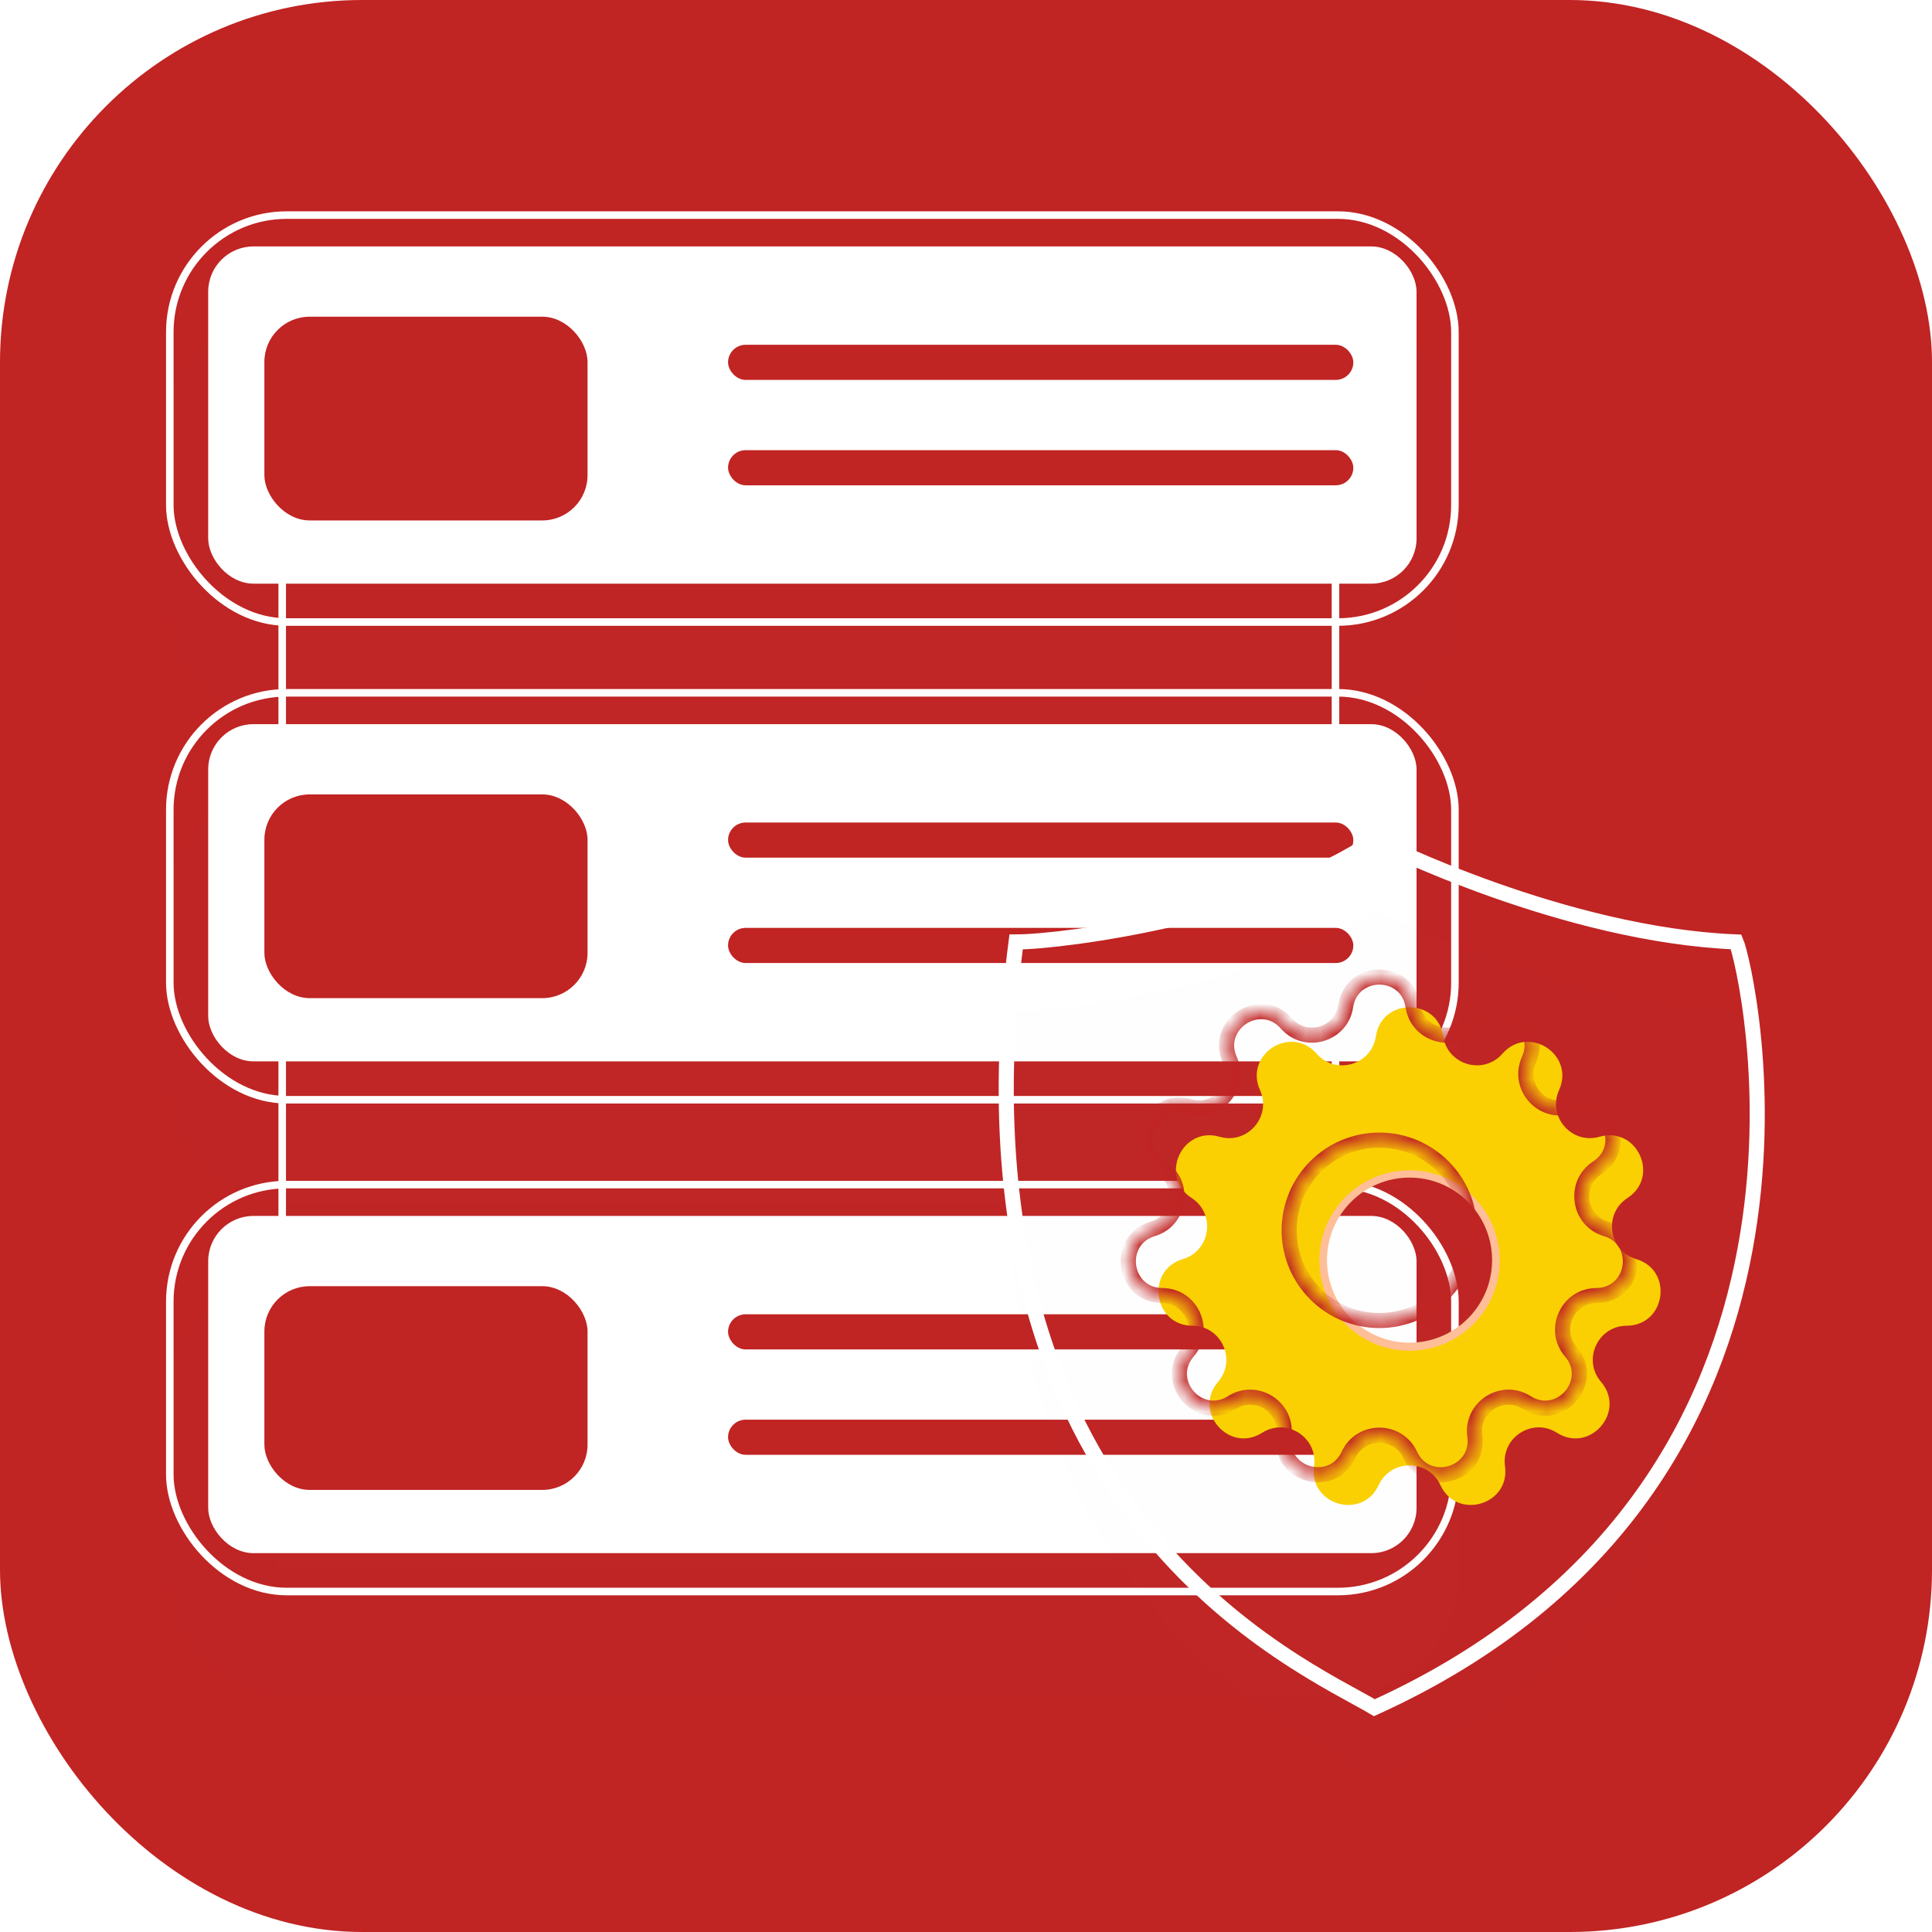
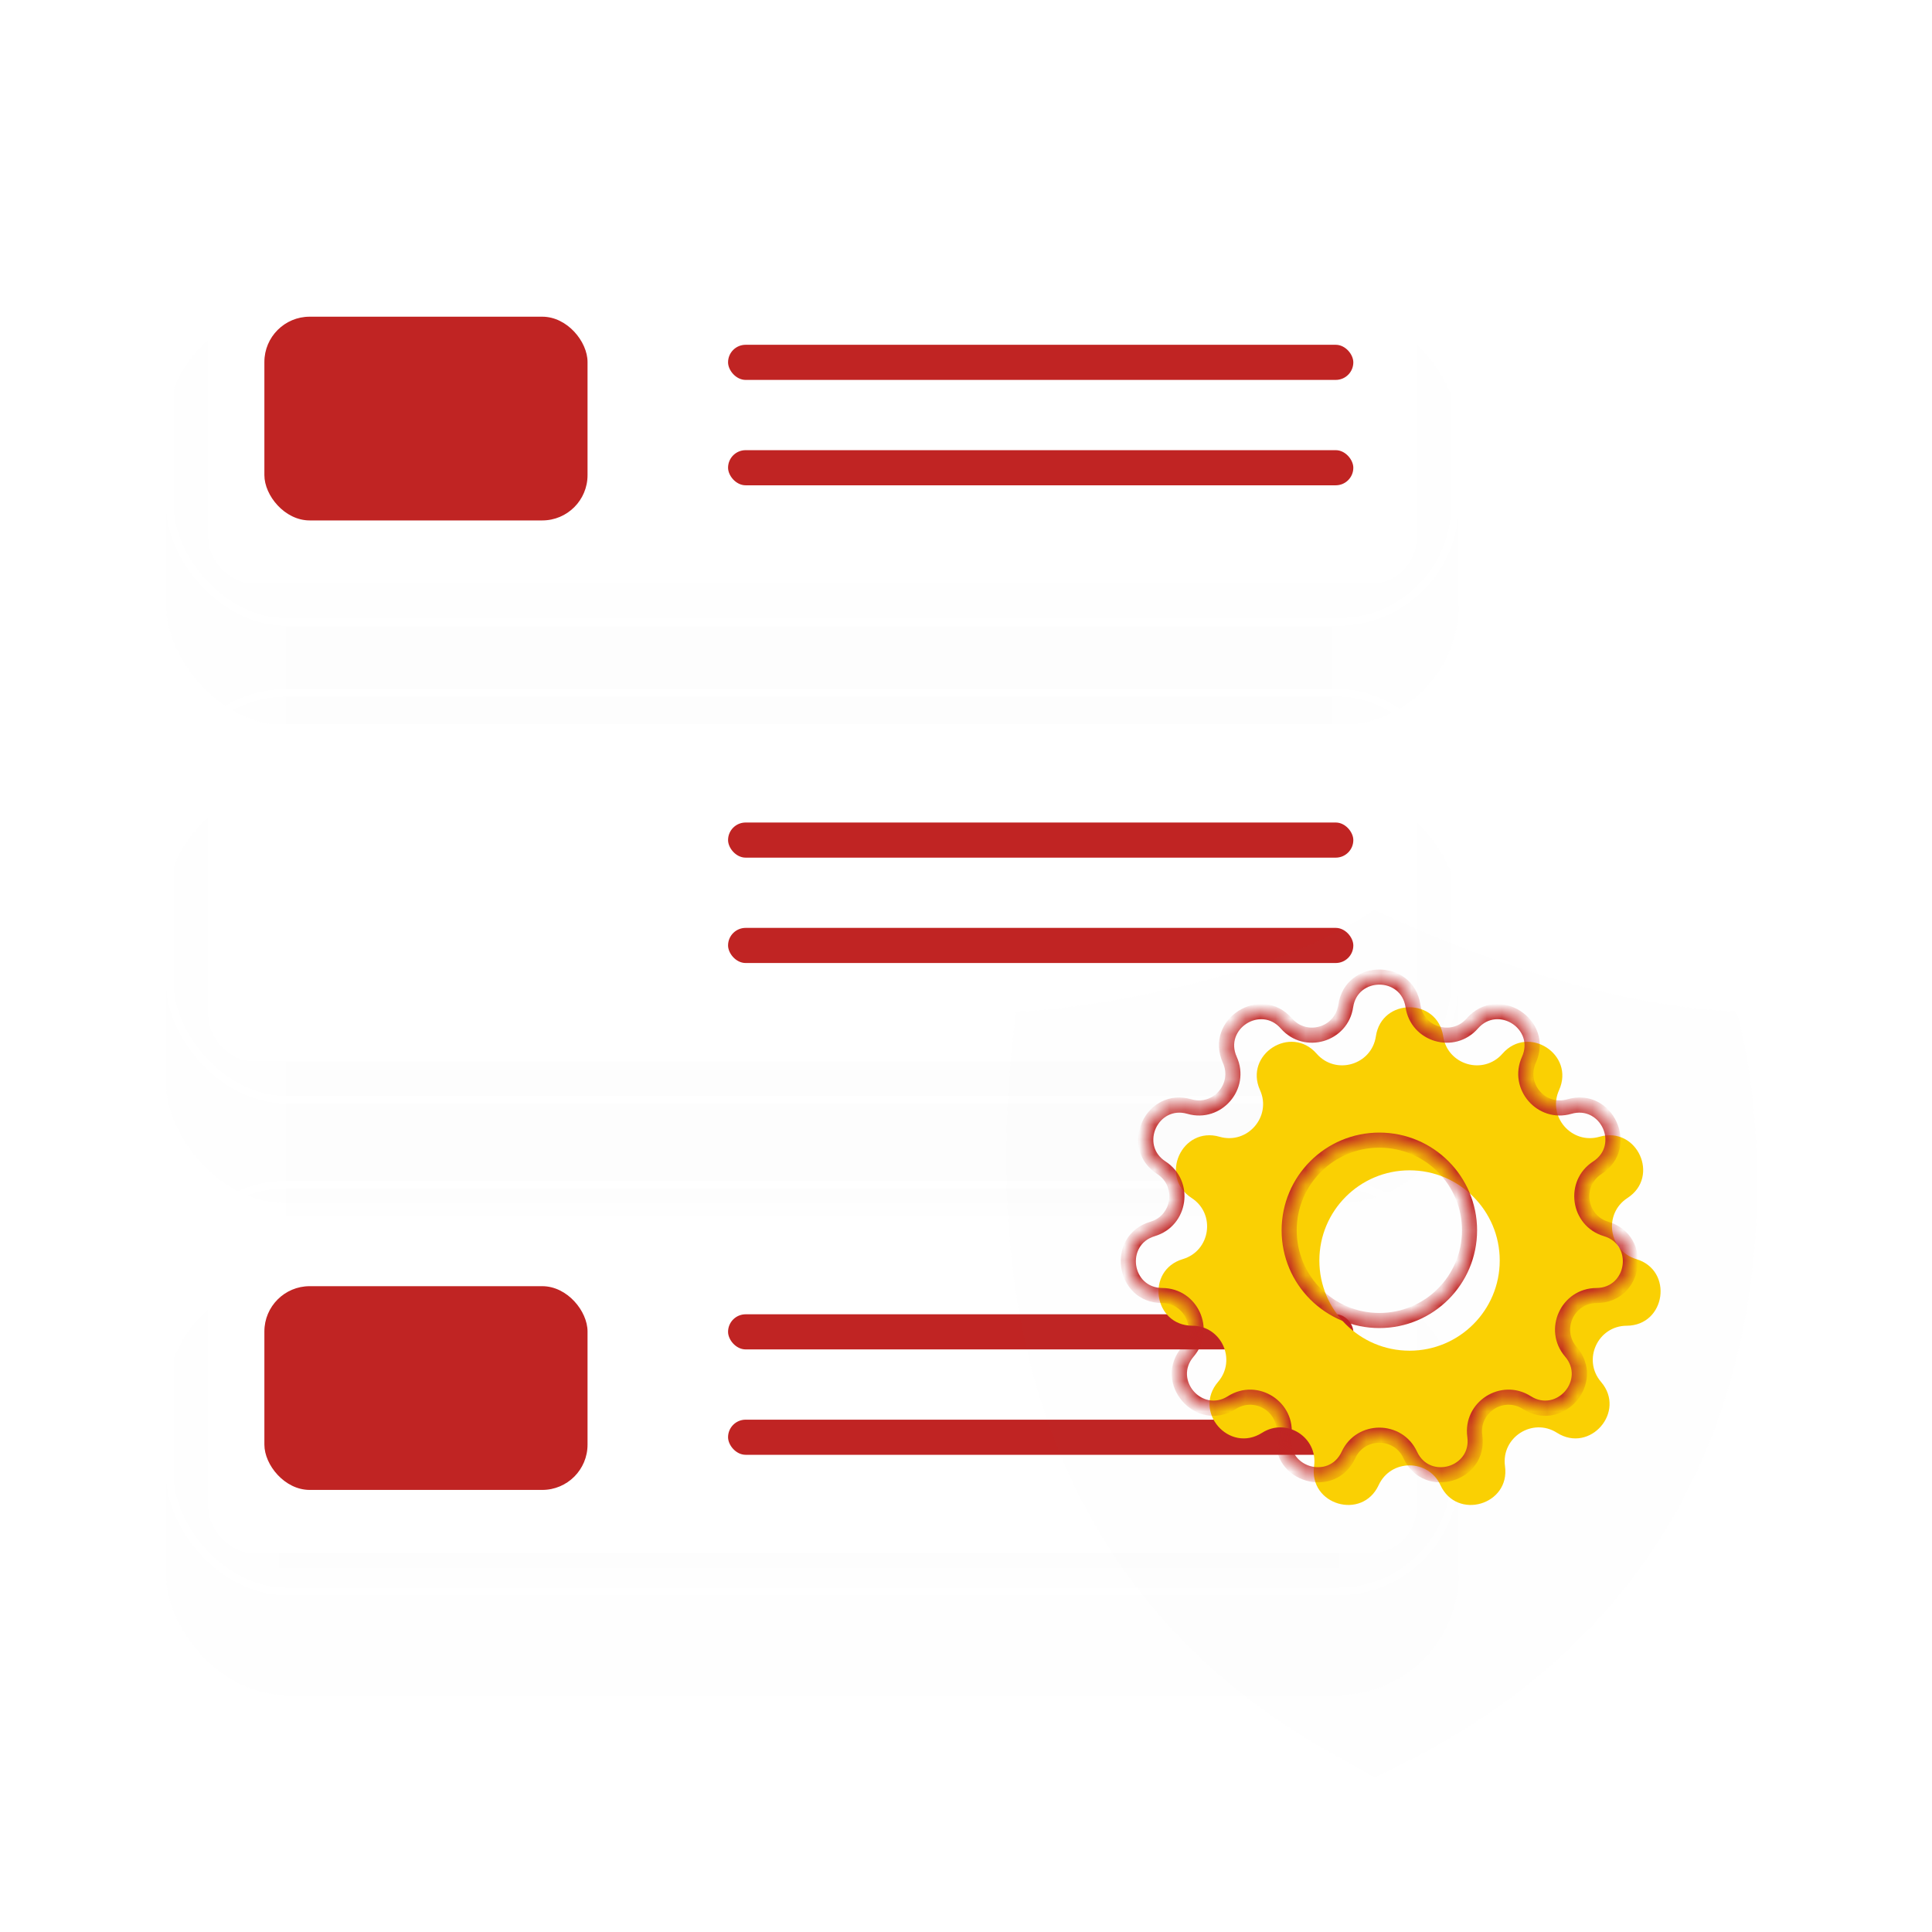
<svg xmlns="http://www.w3.org/2000/svg" width="128" height="128" viewBox="0 0 128 128" fill="none">
-   <rect width="128" height="128" rx="24" fill="#C02423" />
  <g filter="url(#filter0_ii_376_557)">
    <rect x="18.447" y="34.945" width="70.282" height="62.37" fill="#C4C4C4" fill-opacity="0.01" />
  </g>
  <rect x="18.697" y="35.195" width="69.782" height="61.87" stroke="white" stroke-width="0.5" />
  <g filter="url(#filter1_ii_376_557)">
    <rect x="11" y="14" width="85.642" height="27.461" rx="8" fill="#C4C4C4" fill-opacity="0.01" />
  </g>
  <rect x="11.25" y="14.25" width="85.142" height="26.961" rx="7.75" stroke="white" stroke-width="0.5" />
  <rect x="13.793" y="16.327" width="80.057" height="22.341" rx="3" fill="white" />
  <rect x="17.516" y="20.982" width="21.41" height="13.498" rx="3" fill="#C02423" />
  <rect x="48.236" y="22.843" width="41.425" height="2.327" rx="1.164" fill="#C02423" />
  <rect x="48.236" y="29.825" width="41.425" height="2.327" rx="1.164" fill="#C02423" />
  <g filter="url(#filter2_ii_376_557)">
    <rect x="11" y="45.65" width="85.642" height="27.461" rx="8" fill="#C4C4C4" fill-opacity="0.01" />
  </g>
  <rect x="11.25" y="45.9" width="85.142" height="26.961" rx="7.75" stroke="white" stroke-width="0.5" />
  <rect x="13.793" y="47.977" width="80.057" height="22.341" rx="3" fill="white" />
-   <rect x="17.516" y="52.632" width="21.41" height="13.498" rx="3" fill="#C02423" />
  <rect x="48.236" y="54.494" width="41.425" height="2.327" rx="1.164" fill="#C02423" />
  <rect x="48.236" y="61.475" width="41.425" height="2.327" rx="1.164" fill="#C02423" />
  <g filter="url(#filter3_ii_376_557)">
    <rect x="11" y="78.232" width="85.642" height="27.461" rx="8" fill="#C4C4C4" fill-opacity="0.01" />
  </g>
  <rect x="11.25" y="78.482" width="85.142" height="26.961" rx="7.75" stroke="white" stroke-width="0.5" />
  <rect x="13.793" y="80.559" width="80.057" height="22.341" rx="3" fill="white" />
  <rect x="17.516" y="85.213" width="21.41" height="13.498" rx="3" fill="#C02423" />
  <rect x="48.236" y="87.075" width="41.425" height="2.327" rx="1.164" fill="#C02423" />
  <rect x="48.236" y="94.057" width="41.425" height="2.327" rx="1.164" fill="#C02423" />
  <g filter="url(#filter4_ii_376_557)">
-     <path fill-rule="evenodd" clip-rule="evenodd" d="M93.427 67.89C93.078 65.543 89.694 65.543 89.345 67.89C89.087 69.63 86.909 70.269 85.752 68.945C84.19 67.159 81.342 68.989 82.318 71.152C83.041 72.755 81.555 74.47 79.865 73.982C77.586 73.325 76.18 76.403 78.17 77.695C79.645 78.653 79.322 80.899 77.637 81.402C75.364 82.081 75.845 85.431 78.218 85.442C79.977 85.45 80.919 87.514 79.774 88.849C78.228 90.649 80.445 93.207 82.446 91.934C83.93 90.99 85.84 92.216 85.597 93.959C85.27 96.308 88.518 97.262 89.513 95.108C90.251 93.512 92.521 93.512 93.259 95.108C94.254 97.262 97.502 96.308 97.175 93.959C96.932 92.216 98.841 90.99 100.326 91.934C102.327 93.207 104.544 90.649 102.998 88.849C101.853 87.514 102.795 85.45 104.554 85.442C106.927 85.431 107.408 82.081 105.135 81.402C103.45 80.899 103.127 78.653 104.602 77.695C106.592 76.403 105.186 73.325 102.907 73.982C101.217 74.47 99.731 72.755 100.454 71.152C101.43 68.989 98.582 67.159 97.02 68.945C95.862 70.269 93.685 69.63 93.427 67.89ZM91.386 86.956C94.406 86.956 96.855 84.508 96.855 81.487C96.855 78.467 94.406 76.019 91.386 76.019C88.366 76.019 85.917 78.467 85.917 81.487C85.917 84.508 88.366 86.956 91.386 86.956Z" fill="#FFBE98" />
-   </g>
+     </g>
  <g filter="url(#filter5_iii_376_557)">
    <path d="M115.027 62.406C103.624 61.941 91.522 55.89 91.057 55.657C84.075 60.545 70.577 62.406 67.319 62.406C62.432 100.34 86.402 110.347 91.057 113.14C123.871 98.246 115.725 64.035 115.027 62.406Z" fill="#C4C4C4" fill-opacity="0.01" />
  </g>
-   <path d="M115.027 62.406C103.624 61.941 91.522 55.89 91.057 55.657C84.075 60.545 70.577 62.406 67.319 62.406C62.432 100.34 86.402 110.347 91.057 113.14C123.871 98.246 115.725 64.035 115.027 62.406Z" stroke="white" />
  <mask id="path-24-inside-1_376_557" fill="white">
    <path fill-rule="evenodd" clip-rule="evenodd" d="M93.615 66.657C93.235 64.093 89.537 64.093 89.156 66.657C88.874 68.557 86.495 69.256 85.23 67.809C83.524 65.858 80.413 67.857 81.479 70.22C82.269 71.972 80.646 73.846 78.799 73.313C76.309 72.594 74.773 75.957 76.947 77.369C78.559 78.415 78.206 80.869 76.365 81.419C73.881 82.161 74.407 85.821 76.999 85.833C78.921 85.842 79.951 88.097 78.699 89.555C77.011 91.522 79.432 94.316 81.619 92.925C83.241 91.893 85.326 93.234 85.062 95.137C84.704 97.704 88.252 98.746 89.34 96.393C90.146 94.649 92.626 94.649 93.432 96.393C94.519 98.746 98.067 97.704 97.71 95.137C97.446 93.234 99.531 91.893 101.153 92.925C103.34 94.316 105.761 91.522 104.073 89.555C102.821 88.097 103.851 85.842 105.773 85.833C108.365 85.821 108.891 82.161 106.407 81.419C104.566 80.869 104.213 78.415 105.825 77.369C107.999 75.957 106.463 72.594 103.973 73.313C102.126 73.846 100.503 71.972 101.293 70.22C102.359 67.857 99.248 65.858 97.542 67.809C96.277 69.256 93.898 68.557 93.615 66.657ZM91.386 87.487C94.686 87.487 97.361 84.812 97.361 81.512C97.361 78.212 94.686 75.537 91.386 75.537C88.086 75.537 85.411 78.212 85.411 81.512C85.411 84.812 88.086 87.487 91.386 87.487Z" />
  </mask>
  <g filter="url(#filter6_ii_376_557)">
    <path fill-rule="evenodd" clip-rule="evenodd" d="M93.615 66.657C93.235 64.093 89.537 64.093 89.156 66.657C88.874 68.557 86.495 69.256 85.23 67.809C83.524 65.858 80.413 67.857 81.479 70.22C82.269 71.972 80.646 73.846 78.799 73.313C76.309 72.594 74.773 75.957 76.947 77.369C78.559 78.415 78.206 80.869 76.365 81.419C73.881 82.161 74.407 85.821 76.999 85.833C78.921 85.842 79.951 88.097 78.699 89.555C77.011 91.522 79.432 94.316 81.619 92.925C83.241 91.893 85.326 93.234 85.062 95.137C84.704 97.704 88.252 98.746 89.34 96.393C90.146 94.649 92.626 94.649 93.432 96.393C94.519 98.746 98.067 97.704 97.71 95.137C97.446 93.234 99.531 91.893 101.153 92.925C103.34 94.316 105.761 91.522 104.073 89.555C102.821 88.097 103.851 85.842 105.773 85.833C108.365 85.821 108.891 82.161 106.407 81.419C104.566 80.869 104.213 78.415 105.825 77.369C107.999 75.957 106.463 72.594 103.973 73.313C102.126 73.846 100.503 71.972 101.293 70.22C102.359 67.857 99.248 65.858 97.542 67.809C96.277 69.256 93.898 68.557 93.615 66.657ZM91.386 87.487C94.686 87.487 97.361 84.812 97.361 81.512C97.361 78.212 94.686 75.537 91.386 75.537C88.086 75.537 85.411 78.212 85.411 81.512C85.411 84.812 88.086 87.487 91.386 87.487Z" fill="#FAD003" />
  </g>
  <path d="M89.156 66.657L88.662 66.583V66.583L89.156 66.657ZM93.615 66.657L94.11 66.583V66.583L93.615 66.657ZM85.23 67.809L84.854 68.139L85.23 67.809ZM81.479 70.22L81.935 70.014L81.479 70.22ZM78.799 73.313L78.938 72.832L78.799 73.313ZM76.947 77.369L76.675 77.788H76.675L76.947 77.369ZM76.365 81.419L76.508 81.898H76.508L76.365 81.419ZM76.999 85.833L76.997 86.333H76.997L76.999 85.833ZM78.699 89.555L78.32 89.229H78.32L78.699 89.555ZM81.619 92.925L81.351 92.503H81.351L81.619 92.925ZM85.062 95.137L85.557 95.206L85.062 95.137ZM89.34 96.393L89.794 96.603L89.34 96.393ZM93.432 96.393L93.886 96.184L93.432 96.393ZM97.71 95.137L97.215 95.206L97.71 95.137ZM101.153 92.925L100.884 93.347L101.153 92.925ZM104.073 89.555L104.452 89.229L104.073 89.555ZM105.773 85.833L105.775 86.333L105.773 85.833ZM106.407 81.419L106.264 81.898L106.407 81.419ZM105.825 77.369L105.553 76.949L105.825 77.369ZM103.973 73.313L103.834 72.832L103.973 73.313ZM101.293 70.22L100.837 70.014L101.293 70.22ZM97.542 67.809L97.918 68.139L97.918 68.139L97.542 67.809ZM89.651 66.73C89.947 64.735 92.825 64.735 93.121 66.73L94.11 66.583C93.645 63.45 89.127 63.45 88.662 66.583L89.651 66.73ZM84.854 68.139C86.4 69.906 89.306 69.052 89.651 66.73L88.662 66.583C88.442 68.062 86.591 68.606 85.607 67.48L84.854 68.139ZM81.935 70.014C81.105 68.176 83.526 66.62 84.854 68.139L85.607 67.48C83.522 65.096 79.721 67.539 81.023 70.426L81.935 70.014ZM78.661 73.793C80.917 74.444 82.9 72.155 81.935 70.014L81.023 70.426C81.638 71.789 80.375 73.247 78.938 72.832L78.661 73.793ZM77.219 76.949C75.527 75.851 76.723 73.234 78.661 73.793L78.938 72.832C75.895 71.954 74.018 76.064 76.675 77.788L77.219 76.949ZM76.508 81.898C78.757 81.226 79.189 78.228 77.219 76.949L76.675 77.788C77.929 78.602 77.654 80.512 76.222 80.94L76.508 81.898ZM77.002 85.333C74.984 85.323 74.575 82.475 76.508 81.898L76.222 80.94C73.187 81.846 73.83 86.318 76.997 86.333L77.002 85.333ZM79.079 89.881C80.608 88.099 79.35 85.344 77.002 85.333L76.997 86.333C78.492 86.34 79.294 88.095 78.32 89.229L79.079 89.881ZM81.351 92.503C79.649 93.586 77.765 91.411 79.079 89.881L78.32 89.229C76.257 91.632 79.216 95.047 81.888 93.347L81.351 92.503ZM85.557 95.206C85.88 92.88 83.332 91.243 81.351 92.503L81.888 93.347C83.149 92.544 84.772 93.587 84.566 95.068L85.557 95.206ZM88.886 96.184C88.04 98.014 85.279 97.204 85.557 95.206L84.566 95.068C84.13 98.205 88.465 99.478 89.794 96.603L88.886 96.184ZM93.886 96.184C92.901 94.052 89.871 94.052 88.886 96.184L89.794 96.603C90.421 95.246 92.351 95.246 92.978 96.603L93.886 96.184ZM97.215 95.206C97.493 97.204 94.732 98.014 93.886 96.184L92.978 96.603C94.307 99.478 98.642 98.205 98.206 95.068L97.215 95.206ZM101.421 92.503C99.44 91.243 96.892 92.88 97.215 95.206L98.206 95.068C98 93.587 99.623 92.544 100.884 93.347L101.421 92.503ZM103.693 89.881C105.007 91.411 103.123 93.586 101.421 92.503L100.884 93.347C103.557 95.047 106.515 91.632 104.452 89.229L103.693 89.881ZM105.77 85.333C103.422 85.344 102.164 88.099 103.693 89.881L104.452 89.229C103.478 88.095 104.28 86.34 105.775 86.333L105.77 85.333ZM106.264 81.898C108.197 82.475 107.787 85.323 105.77 85.333L105.775 86.333C108.942 86.318 109.585 81.846 106.55 80.94L106.264 81.898ZM105.553 76.949C103.583 78.228 104.014 81.226 106.264 81.898L106.55 80.94C105.117 80.512 104.843 78.602 106.097 77.788L105.553 76.949ZM104.111 73.793C106.049 73.234 107.245 75.851 105.553 76.949L106.097 77.788C108.754 76.064 106.877 71.954 103.834 72.832L104.111 73.793ZM100.837 70.014C99.872 72.155 101.855 74.444 104.111 73.793L103.834 72.832C102.397 73.247 101.134 71.789 101.749 70.426L100.837 70.014ZM97.918 68.139C99.246 66.62 101.667 68.176 100.837 70.014L101.749 70.426C103.051 67.539 99.25 65.096 97.165 67.48L97.918 68.139ZM93.121 66.73C93.466 69.052 96.372 69.906 97.918 68.139L97.165 67.48C96.181 68.606 94.33 68.062 94.11 66.583L93.121 66.73ZM96.861 81.512C96.861 84.536 94.41 86.987 91.386 86.987V87.987C94.962 87.987 97.861 85.088 97.861 81.512H96.861ZM91.386 76.037C94.41 76.037 96.861 78.489 96.861 81.512H97.861C97.861 77.936 94.962 75.037 91.386 75.037V76.037ZM85.911 81.512C85.911 78.489 88.362 76.037 91.386 76.037V75.037C87.81 75.037 84.911 77.936 84.911 81.512H85.911ZM91.386 86.987C88.362 86.987 85.911 84.536 85.911 81.512H84.911C84.911 85.088 87.81 87.987 91.386 87.987V86.987Z" fill="#C02423" mask="url(#path-24-inside-1_376_557)" />
  <defs>
    <filter id="filter0_ii_376_557" x="18.447" y="34.945" width="70.282" height="68.151" filterUnits="userSpaceOnUse" color-interpolation-filters="sRGB">
      <feFlood flood-opacity="0" result="BackgroundImageFix" />
      <feBlend mode="normal" in="SourceGraphic" in2="BackgroundImageFix" result="shape" />
      <feColorMatrix in="SourceAlpha" type="matrix" values="0 0 0 0 0 0 0 0 0 0 0 0 0 0 0 0 0 0 127 0" result="hardAlpha" />
      <feOffset dy="0.826" />
      <feGaussianBlur stdDeviation="16.517" />
      <feComposite in2="hardAlpha" operator="arithmetic" k2="-1" k3="1" />
      <feColorMatrix type="matrix" values="0 0 0 0 0.889 0 0 0 0 0.871 0 0 0 0 1 0 0 0 0.2 0" />
      <feBlend mode="normal" in2="shape" result="effect1_innerShadow_376_557" />
      <feColorMatrix in="SourceAlpha" type="matrix" values="0 0 0 0 0 0 0 0 0 0 0 0 0 0 0 0 0 0 127 0" result="hardAlpha" />
      <feOffset dy="5.781" />
      <feGaussianBlur stdDeviation="3.809" />
      <feComposite in2="hardAlpha" operator="arithmetic" k2="-1" k3="1" />
      <feColorMatrix type="matrix" values="0 0 0 0 1 0 0 0 0 1 0 0 0 0 1 0 0 0 1 0" />
      <feBlend mode="normal" in2="effect1_innerShadow_376_557" result="effect2_innerShadow_376_557" />
    </filter>
    <filter id="filter1_ii_376_557" x="11" y="14" width="85.642" height="33.242" filterUnits="userSpaceOnUse" color-interpolation-filters="sRGB">
      <feFlood flood-opacity="0" result="BackgroundImageFix" />
      <feBlend mode="normal" in="SourceGraphic" in2="BackgroundImageFix" result="shape" />
      <feColorMatrix in="SourceAlpha" type="matrix" values="0 0 0 0 0 0 0 0 0 0 0 0 0 0 0 0 0 0 127 0" result="hardAlpha" />
      <feOffset dy="0.826" />
      <feGaussianBlur stdDeviation="16.517" />
      <feComposite in2="hardAlpha" operator="arithmetic" k2="-1" k3="1" />
      <feColorMatrix type="matrix" values="0 0 0 0 0.889 0 0 0 0 0.871 0 0 0 0 1 0 0 0 0.2 0" />
      <feBlend mode="normal" in2="shape" result="effect1_innerShadow_376_557" />
      <feColorMatrix in="SourceAlpha" type="matrix" values="0 0 0 0 0 0 0 0 0 0 0 0 0 0 0 0 0 0 127 0" result="hardAlpha" />
      <feOffset dy="5.781" />
      <feGaussianBlur stdDeviation="3.809" />
      <feComposite in2="hardAlpha" operator="arithmetic" k2="-1" k3="1" />
      <feColorMatrix type="matrix" values="0 0 0 0 1 0 0 0 0 1 0 0 0 0 1 0 0 0 1 0" />
      <feBlend mode="normal" in2="effect1_innerShadow_376_557" result="effect2_innerShadow_376_557" />
    </filter>
    <filter id="filter2_ii_376_557" x="11" y="45.65" width="85.642" height="33.242" filterUnits="userSpaceOnUse" color-interpolation-filters="sRGB">
      <feFlood flood-opacity="0" result="BackgroundImageFix" />
      <feBlend mode="normal" in="SourceGraphic" in2="BackgroundImageFix" result="shape" />
      <feColorMatrix in="SourceAlpha" type="matrix" values="0 0 0 0 0 0 0 0 0 0 0 0 0 0 0 0 0 0 127 0" result="hardAlpha" />
      <feOffset dy="0.826" />
      <feGaussianBlur stdDeviation="16.517" />
      <feComposite in2="hardAlpha" operator="arithmetic" k2="-1" k3="1" />
      <feColorMatrix type="matrix" values="0 0 0 0 0.889 0 0 0 0 0.871 0 0 0 0 1 0 0 0 0.2 0" />
      <feBlend mode="normal" in2="shape" result="effect1_innerShadow_376_557" />
      <feColorMatrix in="SourceAlpha" type="matrix" values="0 0 0 0 0 0 0 0 0 0 0 0 0 0 0 0 0 0 127 0" result="hardAlpha" />
      <feOffset dy="5.781" />
      <feGaussianBlur stdDeviation="3.809" />
      <feComposite in2="hardAlpha" operator="arithmetic" k2="-1" k3="1" />
      <feColorMatrix type="matrix" values="0 0 0 0 1 0 0 0 0 1 0 0 0 0 1 0 0 0 1 0" />
      <feBlend mode="normal" in2="effect1_innerShadow_376_557" result="effect2_innerShadow_376_557" />
    </filter>
    <filter id="filter3_ii_376_557" x="11" y="78.232" width="85.642" height="33.242" filterUnits="userSpaceOnUse" color-interpolation-filters="sRGB">
      <feFlood flood-opacity="0" result="BackgroundImageFix" />
      <feBlend mode="normal" in="SourceGraphic" in2="BackgroundImageFix" result="shape" />
      <feColorMatrix in="SourceAlpha" type="matrix" values="0 0 0 0 0 0 0 0 0 0 0 0 0 0 0 0 0 0 127 0" result="hardAlpha" />
      <feOffset dy="0.826" />
      <feGaussianBlur stdDeviation="16.517" />
      <feComposite in2="hardAlpha" operator="arithmetic" k2="-1" k3="1" />
      <feColorMatrix type="matrix" values="0 0 0 0 0.889 0 0 0 0 0.871 0 0 0 0 1 0 0 0 0.2 0" />
      <feBlend mode="normal" in2="shape" result="effect1_innerShadow_376_557" />
      <feColorMatrix in="SourceAlpha" type="matrix" values="0 0 0 0 0 0 0 0 0 0 0 0 0 0 0 0 0 0 127 0" result="hardAlpha" />
      <feOffset dy="5.781" />
      <feGaussianBlur stdDeviation="3.809" />
      <feComposite in2="hardAlpha" operator="arithmetic" k2="-1" k3="1" />
      <feColorMatrix type="matrix" values="0 0 0 0 1 0 0 0 0 1 0 0 0 0 1 0 0 0 1 0" />
      <feBlend mode="normal" in2="effect1_innerShadow_376_557" result="effect2_innerShadow_376_557" />
    </filter>
    <filter id="filter4_ii_376_557" x="76.162" y="66.13" width="32.447" height="32.182" filterUnits="userSpaceOnUse" color-interpolation-filters="sRGB">
      <feFlood flood-opacity="0" result="BackgroundImageFix" />
      <feBlend mode="normal" in="SourceGraphic" in2="BackgroundImageFix" result="shape" />
      <feColorMatrix in="SourceAlpha" type="matrix" values="0 0 0 0 0 0 0 0 0 0 0 0 0 0 0 0 0 0 127 0" result="hardAlpha" />
      <feOffset />
      <feGaussianBlur stdDeviation="1.2" />
      <feComposite in2="hardAlpha" operator="arithmetic" k2="-1" k3="1" />
      <feColorMatrix type="matrix" values="0 0 0 0 0 0 0 0 0 0 0 0 0 0 0 0 0 0 0.4 0" />
      <feBlend mode="normal" in2="shape" result="effect1_innerShadow_376_557" />
      <feColorMatrix in="SourceAlpha" type="matrix" values="0 0 0 0 0 0 0 0 0 0 0 0 0 0 0 0 0 0 127 0" result="hardAlpha" />
      <feOffset dx="2" dy="2" />
      <feGaussianBlur stdDeviation="2.4" />
      <feComposite in2="hardAlpha" operator="arithmetic" k2="-1" k3="1" />
      <feColorMatrix type="matrix" values="0 0 0 0 1 0 0 0 0 1 0 0 0 0 1 0 0 0 0.5 0" />
      <feBlend mode="normal" in2="effect1_innerShadow_376_557" result="effect2_innerShadow_376_557" />
    </filter>
    <filter id="filter5_iii_376_557" x="66.165" y="53.077" width="50.756" height="66.408" filterUnits="userSpaceOnUse" color-interpolation-filters="sRGB">
      <feFlood flood-opacity="0" result="BackgroundImageFix" />
      <feBlend mode="normal" in="SourceGraphic" in2="BackgroundImageFix" result="shape" />
      <feColorMatrix in="SourceAlpha" type="matrix" values="0 0 0 0 0 0 0 0 0 0 0 0 0 0 0 0 0 0 127 0" result="hardAlpha" />
      <feOffset dy="0.826" />
      <feGaussianBlur stdDeviation="16.517" />
      <feComposite in2="hardAlpha" operator="arithmetic" k2="-1" k3="1" />
      <feColorMatrix type="matrix" values="0 0 0 0 0.889 0 0 0 0 0.871 0 0 0 0 1 0 0 0 0.2 0" />
      <feBlend mode="normal" in2="shape" result="effect1_innerShadow_376_557" />
      <feColorMatrix in="SourceAlpha" type="matrix" values="0 0 0 0 0 0 0 0 0 0 0 0 0 0 0 0 0 0 127 0" result="hardAlpha" />
      <feOffset dy="5.781" />
      <feGaussianBlur stdDeviation="3.809" />
      <feComposite in2="hardAlpha" operator="arithmetic" k2="-1" k3="1" />
      <feColorMatrix type="matrix" values="0 0 0 0 1 0 0 0 0 1 0 0 0 0 1 0 0 0 1 0" />
      <feBlend mode="normal" in2="effect1_innerShadow_376_557" result="effect2_innerShadow_376_557" />
      <feColorMatrix in="SourceAlpha" type="matrix" values="0 0 0 0 0 0 0 0 0 0 0 0 0 0 0 0 0 0 127 0" result="hardAlpha" />
      <feOffset dy="-2" />
      <feGaussianBlur stdDeviation="6" />
      <feComposite in2="hardAlpha" operator="arithmetic" k2="-1" k3="1" />
      <feColorMatrix type="matrix" values="0 0 0 0 1 0 0 0 0 1 0 0 0 0 1 0 0 0 1 0" />
      <feBlend mode="normal" in2="effect2_innerShadow_376_557" result="effect3_innerShadow_376_557" />
    </filter>
    <filter id="filter6_ii_376_557" x="74.754" y="64.734" width="35.264" height="34.974" filterUnits="userSpaceOnUse" color-interpolation-filters="sRGB">
      <feFlood flood-opacity="0" result="BackgroundImageFix" />
      <feBlend mode="normal" in="SourceGraphic" in2="BackgroundImageFix" result="shape" />
      <feColorMatrix in="SourceAlpha" type="matrix" values="0 0 0 0 0 0 0 0 0 0 0 0 0 0 0 0 0 0 127 0" result="hardAlpha" />
      <feOffset />
      <feGaussianBlur stdDeviation="1.2" />
      <feComposite in2="hardAlpha" operator="arithmetic" k2="-1" k3="1" />
      <feColorMatrix type="matrix" values="0 0 0 0 0 0 0 0 0 0 0 0 0 0 0 0 0 0 0.4 0" />
      <feBlend mode="normal" in2="shape" result="effect1_innerShadow_376_557" />
      <feColorMatrix in="SourceAlpha" type="matrix" values="0 0 0 0 0 0 0 0 0 0 0 0 0 0 0 0 0 0 127 0" result="hardAlpha" />
      <feOffset dx="2" dy="2" />
      <feGaussianBlur stdDeviation="2.4" />
      <feComposite in2="hardAlpha" operator="arithmetic" k2="-1" k3="1" />
      <feColorMatrix type="matrix" values="0 0 0 0 1 0 0 0 0 1 0 0 0 0 1 0 0 0 0.5 0" />
      <feBlend mode="normal" in2="effect1_innerShadow_376_557" result="effect2_innerShadow_376_557" />
    </filter>
  </defs>
</svg>